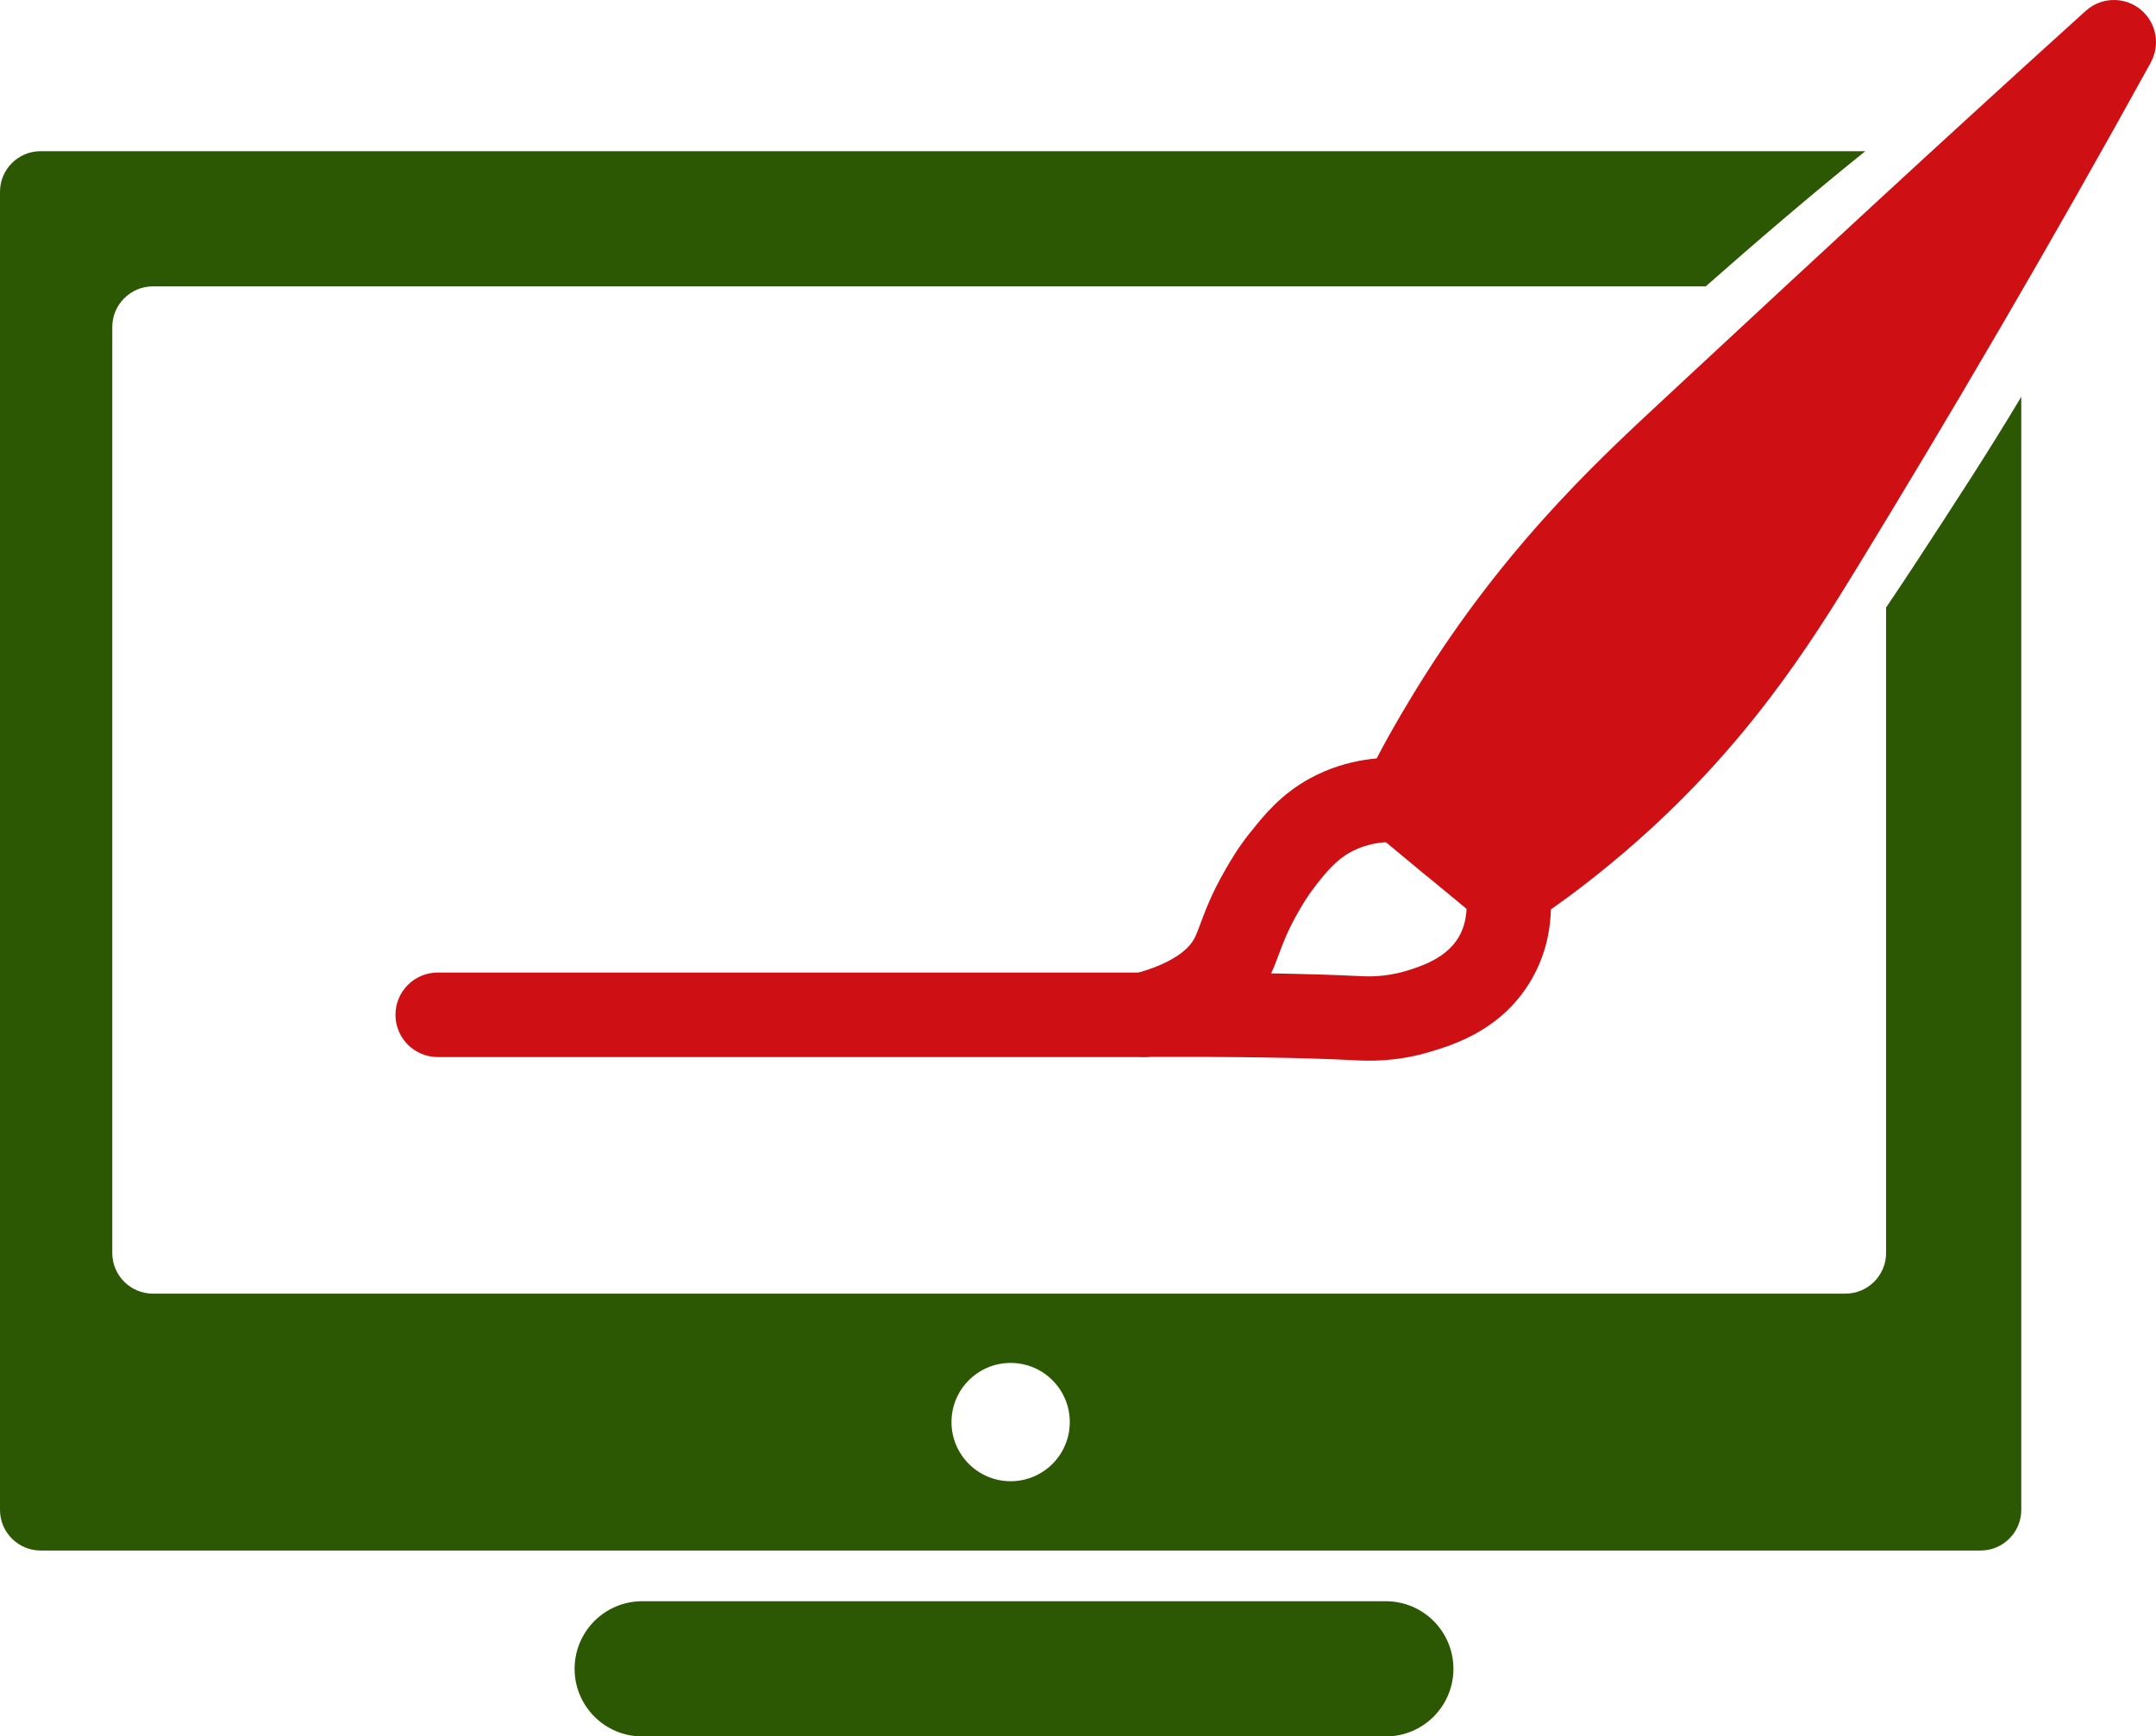
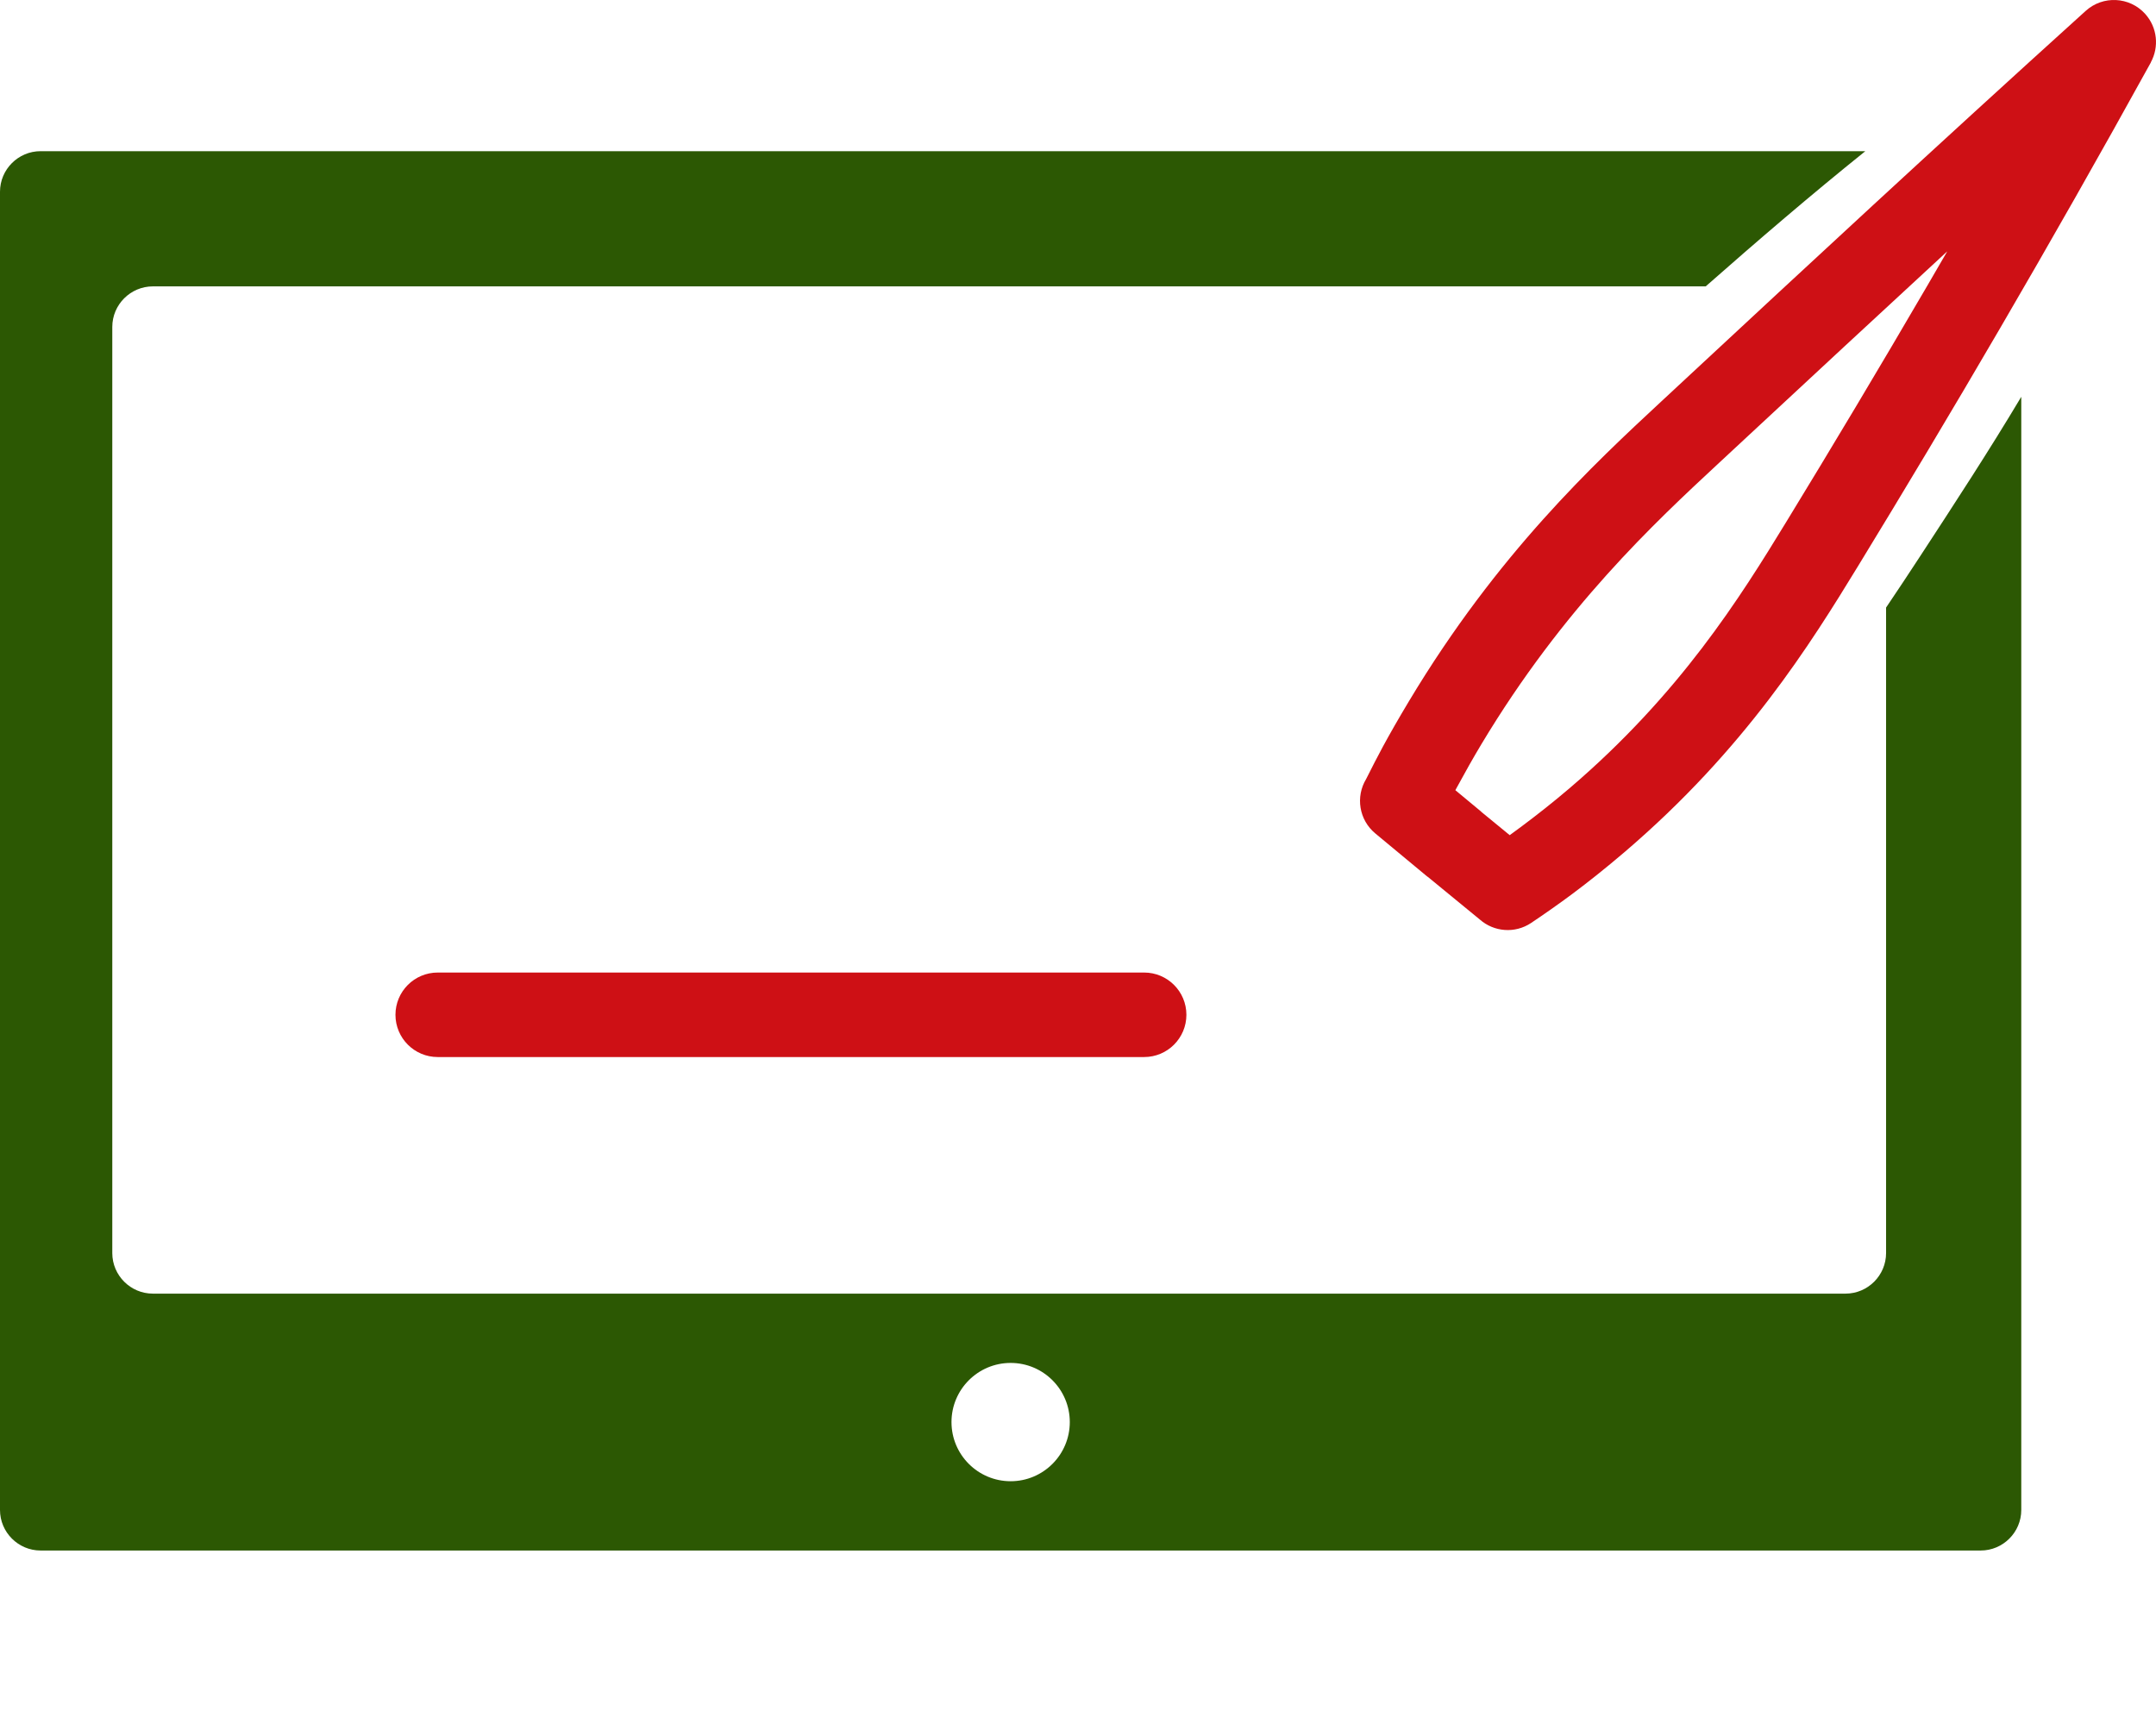
<svg xmlns="http://www.w3.org/2000/svg" xml:space="preserve" width="132.532mm" height="106.741mm" version="1.0" style="shape-rendering:geometricPrecision; text-rendering:geometricPrecision; image-rendering:optimizeQuality; fill-rule:evenodd; clip-rule:evenodd" viewBox="0 0 13537.05 10902.73">
  <defs>
    <style type="text/css">
   
    .fil0 {fill:#2C5803;fill-rule:nonzero}
    .fil1 {fill:#CE1015;fill-rule:nonzero}
   
  </style>
  </defs>
  <g id="Слой_x0020_1">
-     <path class="fil0" d="M8701.26 10053.83c234.42,0 424.45,190.04 424.45,424.45 0,234.42 -190.04,424.45 -424.45,424.45l-4668.97 0c-234.42,0 -424.45,-190.04 -424.45,-424.45 0,-234.42 190.04,-424.45 424.45,-424.45l4668.97 0z" />
    <path class="fil0" d="M6345.58 9300.38c-205.01,0 -371.39,-166.38 -371.39,-371.39 0,-205.02 166.38,-371.41 371.39,-371.41 205.02,0 371.41,166.39 371.41,371.41 0,205.01 -166.39,371.39 -371.41,371.39zm5496.69 -5485.53l0 4053c0,140.06 -114.6,254.66 -254.67,254.66l-10627.91 0c-140.07,0 -254.67,-114.6 -254.67,-254.66l0 -5815.03c0,-140.06 114.6,-254.67 254.67,-254.67l9750.01 0c328.63,-289.46 660.93,-574.58 1002.28,-848.9l-11457.31 0c-140.07,0 -254.67,114.6 -254.67,254.66l0 8276.86c0,140.06 114.6,254.66 254.67,254.66l12181.83 0c140.07,0 254.67,-114.6 254.67,-254.66l0 -6989.43c-201.82,338.25 -417.68,668.47 -633.1,998.31 -71.33,109.21 -143.06,217.61 -215.81,325.2z" />
    <path class="fil1" d="M9291.78 5773.79l-328.56 -269.54 -0.43 0.52 -327.47 -271.75c-102.53,-84.84 -124.85,-230.69 -57.87,-341.2 35.8,-71.34 73.71,-145.42 105.54,-204.11 41.55,-76.62 95.15,-171 164.43,-286.45 555.47,-925.52 1159.35,-1486.56 1585.69,-1882.66l183.69 -170.68c712.84,-662.41 1514.93,-1407.76 2478.95,-2279.66 108.17,-97.86 275.19,-89.51 373.05,18.66 77.56,85.73 88.38,208.41 35.7,304.35l0.57 0.31c-320.12,580.64 -636.28,1136.39 -945.33,1666.5 -306.88,526.39 -605.11,1024.36 -892.11,1494.16 -150.57,246.48 -326.97,532.22 -560.97,838.71 -236,309.1 -528.63,636.51 -908.18,960.59 -120.47,102.86 -229.39,188.87 -324.74,260.07 -90.64,67.7 -181.31,130.56 -260.01,183.4 -101.91,68.26 -234.09,56.25 -321.95,-21.24zm8.42 -676.79l178.98 146.83c24.27,-17.62 50.07,-36.6 77.47,-57.07 94.17,-70.33 195.68,-150.09 297.8,-237.28 347.05,-296.32 615.06,-596.29 831.49,-879.76 218.42,-286.08 386.37,-558.19 529.88,-793.11 284.66,-465.95 580.76,-960.4 885.9,-1483.81 41.36,-70.95 82.92,-142.49 124.67,-214.62 -439.41,405.03 -857.17,793.22 -1248.96,1157.31l-183.69 170.68c-404.28,375.6 -976.91,907.6 -1492.44,1766.59 -51.51,85.84 -103.48,178.36 -151.99,267.8l-11.35 20.96 162.65 134.97 -0.42 0.51z" />
-     <path class="fil1" d="M9466.64 5575.29c-111.63,-91.59 -223.26,-183.14 -334.89,-274.71 -109.14,-90.6 -218.3,-181.17 -327.47,-271.76 59.09,-118.14 149.3,-290.53 270.12,-491.85 536.44,-893.82 1125.8,-1440.68 1541.23,-1826.65 771.68,-716.91 1648.14,-1533.48 2657.38,-2446.27 -642.62,1165.56 -1259.56,2214.56 -1831.23,3150.32 -294.09,481.41 -688.64,1115.66 -1415.26,1736.1 -222.59,190.08 -420.85,331.46 -559.88,424.82z" />
-     <path class="fil1" d="M9460.18 5583.15l-334.89 -274.71 -333.72 -276.95 3.62 -7.22c29.9,-59.76 67.41,-132.79 112.04,-215.06 44.86,-82.71 97.67,-176.17 158.45,-277.48 536.26,-893.53 1125.11,-1440.6 1540.83,-1826.84l183.76 -170.75c726.39,-675.01 1543.73,-1434.52 2475.92,-2277.63l45.12 -40.81 -29.36 53.25c-321.26,582.7 -636.22,1136.44 -942.34,1661.54 -306.21,525.22 -603.39,1021.46 -889.13,1489.19 -147.16,240.88 -319.47,520.04 -546.03,816.78 -226.59,296.78 -507.39,610.99 -871.31,921.75 -111.68,95.36 -217.04,178.36 -311.78,249.11 -94.56,70.63 -179.16,129.49 -249.05,176.42l-6.28 4.21 -5.85 -4.8zm-321.96 -290.44l329.03 269.9c67.92,-45.72 149.8,-102.86 241.9,-171.65 94.77,-70.77 199.87,-153.55 310.76,-248.24 362.68,-309.68 642.51,-622.83 868.35,-918.62 225.87,-295.83 397.9,-574.55 544.83,-815.04 285.93,-468.02 583.07,-964.21 888.9,-1488.78 296.55,-508.68 601.53,-1044.5 912.67,-1607.81 -910.96,824.55 -1714.8,1571.54 -2430.49,2236.58l-183.76 170.75c-414.88,385.45 -1002.53,931.41 -1537.26,1822.39 -60.01,100 -112.76,193.43 -157.96,276.76 -43.58,80.34 -79.56,150.13 -108.18,207.2l321.22 266.56z" />
-     <path class="fil1" d="M7116.49 6115.75c138.83,-36.94 231.92,-81.57 294.48,-127.46 47.79,-35.07 74.21,-69.05 89.43,-98.61 11.99,-23.3 22.84,-52.45 35.42,-86.29 32.49,-87.36 73.06,-196.47 161.8,-349.57 16.69,-28.78 35.64,-61.32 58.19,-96.22 24.97,-38.67 54.58,-81.11 90.91,-126.91 3.74,-4.7 7.61,-9.22 11.59,-13.6 79.53,-100.3 185.53,-230.73 366.35,-329.65 120.6,-65.97 240.12,-99.98 345.6,-116.37 105.32,-16.36 193.41,-15.44 254.74,-11.26 59.47,3.96 113.02,27.26 154.97,63.36l655.47 549.32c54.9,45.93 86.47,109.39 93.41,175.38 7.62,57.15 14.05,141.25 3.81,239.89 -11.13,107.38 -41.93,230.61 -111.6,353.73 -183.95,325.06 -495.57,418.72 -642.46,462.86l-3.14 0.93 0.03 0.1 -4.61 1.25c-215.32,63.23 -391.5,54.24 -462.01,50.63l-1.47 -0.09c-166.36,-8.52 -352.48,-14.24 -563.73,-17.5 -220.76,-3.41 -472.3,-4.52 -759.82,-3.71 -145.94,0 -264.25,-118.31 -264.25,-264.25 0,-122.69 83.63,-225.86 196.99,-255.6l-0.09 -0.36zm914.65 -127.91c-16.7,44.9 -31.43,84.49 -50.14,123.83 217.24,3.57 400.27,9.16 553.34,17.02l1.47 0.07c44.07,2.25 153.88,7.86 284.86,-30.22l9.75 -2.89c82.78,-24.89 252.44,-77.33 330.51,-215.28 27.99,-49.47 40.56,-100.9 45.29,-146.48 1,-9.67 1.65,-19.13 2.03,-28.3l-498.9 -418.12c-18.54,0.94 -38.14,2.77 -58.27,5.89 -53.12,8.25 -113.2,25.32 -173.59,58.35 -88.12,48.2 -154.58,129.72 -205.13,193.43 -3.51,5.13 -7.22,10.16 -11.14,15.1 -24.26,30.59 -43.67,58.36 -59.83,83.4 -18.62,28.82 -33.08,53.62 -45.75,75.48 -68.54,118.25 -99.62,201.82 -124.5,268.74z" />
    <path class="fil1" d="M7183.84 6106.43c146.5,0 265.28,118.78 265.28,265.28 0,146.5 -118.78,265.28 -265.28,265.28l-4435.53 0c-146.5,0 -265.28,-118.78 -265.28,-265.28 0,-146.5 118.78,-265.28 265.28,-265.28l4435.53 0z" />
  </g>
</svg>